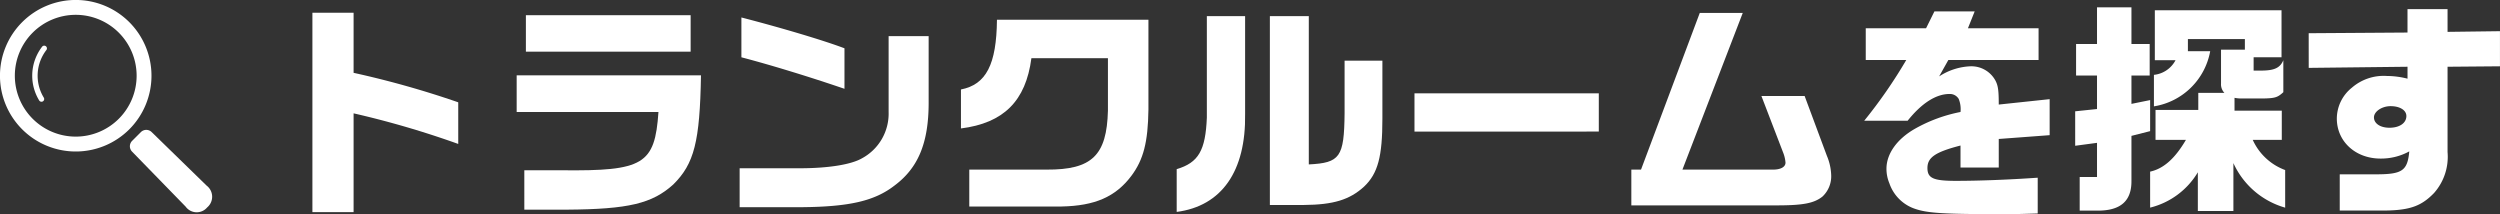
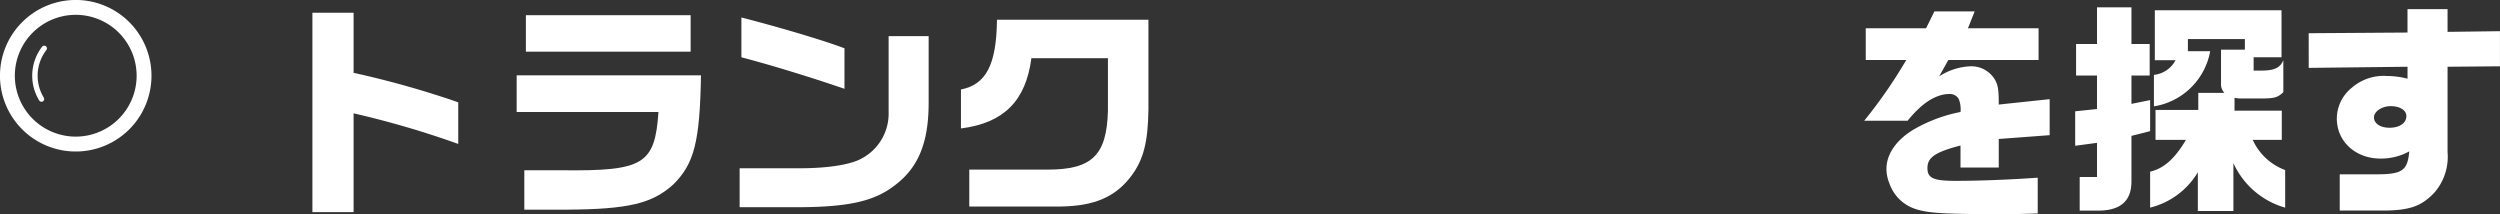
<svg xmlns="http://www.w3.org/2000/svg" width="329.105" height="28.194" viewBox="0 0 329.105 28.194">
  <rect x="0" y="0" width="329.105" height="28.194" fill="#333333" stroke="none" />
  <g transform="translate(-1330.515 -27.264)">
    <path d="M1377.063,28.94v7.911a122.414,122.414,0,0,1,13.776,3.881v5.481a120.7,120.7,0,0,0-13.776-4.029V55.19h-5.422V28.94Z" fill="#fff" />
    <path d="M1422.794,37.177c-.148,8.74-.888,11.643-3.644,14.369-2.785,2.518-5.9,3.259-13.983,3.318h-5.63V49.679h4.918c10.785.119,12.266-.77,12.741-7.673H1398.53V37.177Zm-1.362-7.911v4.8h-21.688v-4.8Z" fill="#fff" />
    <path d="M1452.764,32.022v8.917c-.029,5.185-1.392,8.444-4.5,10.755-2.606,2.015-5.894,2.785-12.176,2.844h-8.206V49.413h8.295c3.526-.03,6.4-.5,7.793-1.3a6.682,6.682,0,0,0,3.525-6.1V32.022Zm-24.65-2.459c5.275,1.362,10.933,3.051,13.569,4.059v5.332c-4.592-1.57-9.717-3.14-13.569-4.147Z" fill="#fff" />
    <path d="M1457.017,39.043c3.319-.651,4.682-3.288,4.74-9.184h19.94V41.68c-.059,4.3-.652,6.607-2.252,8.74-2.073,2.756-4.8,3.941-9.184,4.029h-12.148V49.591h10.192c5.956.029,7.911-1.867,8.06-7.763v-6.9h-10.074c-.741,5.629-3.644,8.533-9.274,9.244Z" fill="#fff" />
-     <path d="M1494.423,29.385V42.273c.119,7.525-3.08,12.117-9.006,12.887V49.531c2.874-.859,3.793-2.459,3.97-6.784V29.385Zm3.26,0h5.125V48.909c4.119-.207,4.652-.948,4.711-6.725V35.251h4.977V42.9c0,4.977-.592,7.2-2.4,8.918-1.9,1.748-4.058,2.4-7.94,2.429h-4.473Z" fill="#fff" />
-     <path d="M1540.985,39.547v5.037H1516.72V39.547Z" fill="#fff" />
-     <path d="M1546.542,49.591l7.733-20.621h5.658l-7.939,20.621h11.939c1.007,0,1.63-.356,1.63-.919a4.579,4.579,0,0,0-.327-1.363l-2.844-7.406h5.689l2.932,7.88a7.106,7.106,0,0,1,.564,2.548,3.647,3.647,0,0,1-1.156,2.815c-1.125.889-2.577,1.155-6.073,1.155h-19.081v-4.71Z" fill="#fff" />
    <path d="M1576.126,35.162V30.985h7.94l1.1-2.222h5.3l-.889,2.222h9.3v4.177H1587l-1.215,2.163a8.1,8.1,0,0,1,4.118-1.333,3.6,3.6,0,0,1,3.319,1.925c.325.652.413,1.245.413,3.111l6.7-.711v4.741l-6.7.5v3.763H1588.6v-2.9c-3.318.859-4.354,1.57-4.354,2.962,0,1.333.769,1.689,3.732,1.689,2.993,0,6.962-.148,10.785-.415v4.711c-2.1.059-2.9.089-4.327.089-8,0-10.131-.119-11.85-.711a5.368,5.368,0,0,1-3.348-3.348,4.957,4.957,0,0,1-.385-1.926c0-1.926,1.333-3.851,3.674-5.214a19.853,19.853,0,0,1,6.073-2.252,3.55,3.55,0,0,0-.237-1.718,1.345,1.345,0,0,0-1.214-.652c-1.748,0-3.644,1.185-5.511,3.525h-5.717a64.3,64.3,0,0,0,5.54-8Z" fill="#fff" />
    <path d="M1603.814,37.207V33.059h2.756v-4.83h4.533v4.83h2.4v4.148h-2.4v3.732l2.459-.5v4.088l-2.459.623v5.9c.03,2.7-1.452,3.97-4.533,3.941h-2.281V50.568h2.281v-4.5l-2.874.385V41.917l2.874-.3V37.207Zm9.748,12.65c1.777-.385,3.288-1.748,4.711-4.177h-4V41.739h5.629V39.488h3.437a1.625,1.625,0,0,1-.444-1.215V33.8h3.14V32.407h-7.5v1.6h2.934a8.973,8.973,0,0,1-7.407,7.258V37.118a3.635,3.635,0,0,0,2.844-1.926h-2.725V28.615h16.679v6.192h-3.673v1.748h1.184c1.6-.03,2.312-.385,2.727-1.363V39.4c-.742.681-1.067.8-2.667.829h-2.9a4.4,4.4,0,0,1-.859-.089v1.689h6.222V45.68h-3.822a7.555,7.555,0,0,0,4.267,3.97V54.6a10.7,10.7,0,0,1-6.815-5.867v6.311h-4.681v-5.1a10.149,10.149,0,0,1-6.281,4.652Z" fill="#fff" />
    <path d="M1634.436,31.637l13.007-.089V28.466h5.273v2.993l6.9-.089v4.622l-6.9.059V47.28a7.191,7.191,0,0,1-1.778,5.392c-1.777,1.837-3.377,2.34-7.2,2.311h-5.215v-4.77h4.771c3.466,0,4.148-.474,4.385-3.022a7.718,7.718,0,0,1-3.792.948c-3.289,0-5.748-2.252-5.748-5.274a5.232,5.232,0,0,1,1.984-4.059,6.39,6.39,0,0,1,4.623-1.54,11.078,11.078,0,0,1,2.7.355v-1.57l-13.007.148Zm8.592,11.08c0,.8.829,1.363,2.044,1.363,1.333,0,2.223-.622,2.223-1.541,0-.77-.859-1.3-2.075-1.3C1644.065,41.236,1643.028,41.947,1643.028,42.717Z" fill="#fff" />
    <path d="M1347.538,30.181a9.974,9.974,0,1,0,0,14.106A9.984,9.984,0,0,0,1347.538,30.181ZM1346.153,42.9a8.016,8.016,0,1,1,0-11.336A8.016,8.016,0,0,1,1346.153,42.9Z" fill="#fff" />
    <path d="M1336.068,33.4a6.25,6.25,0,0,0-.4,7.079.356.356,0,1,0,.608-.37,5.538,5.538,0,0,1,.353-6.27.357.357,0,0,0-.562-.439Z" fill="#fff" />
-     <path d="M1357.716,51.7l-7.239-7.052a1.011,1.011,0,0,0-1.42.01l-1.148,1.148a1.009,1.009,0,0,0-.008,1.418l7.051,7.239a1.8,1.8,0,0,0,2.834.107A1.836,1.836,0,0,0,1357.716,51.7Z" fill="#fff" />
  </g>
</svg>